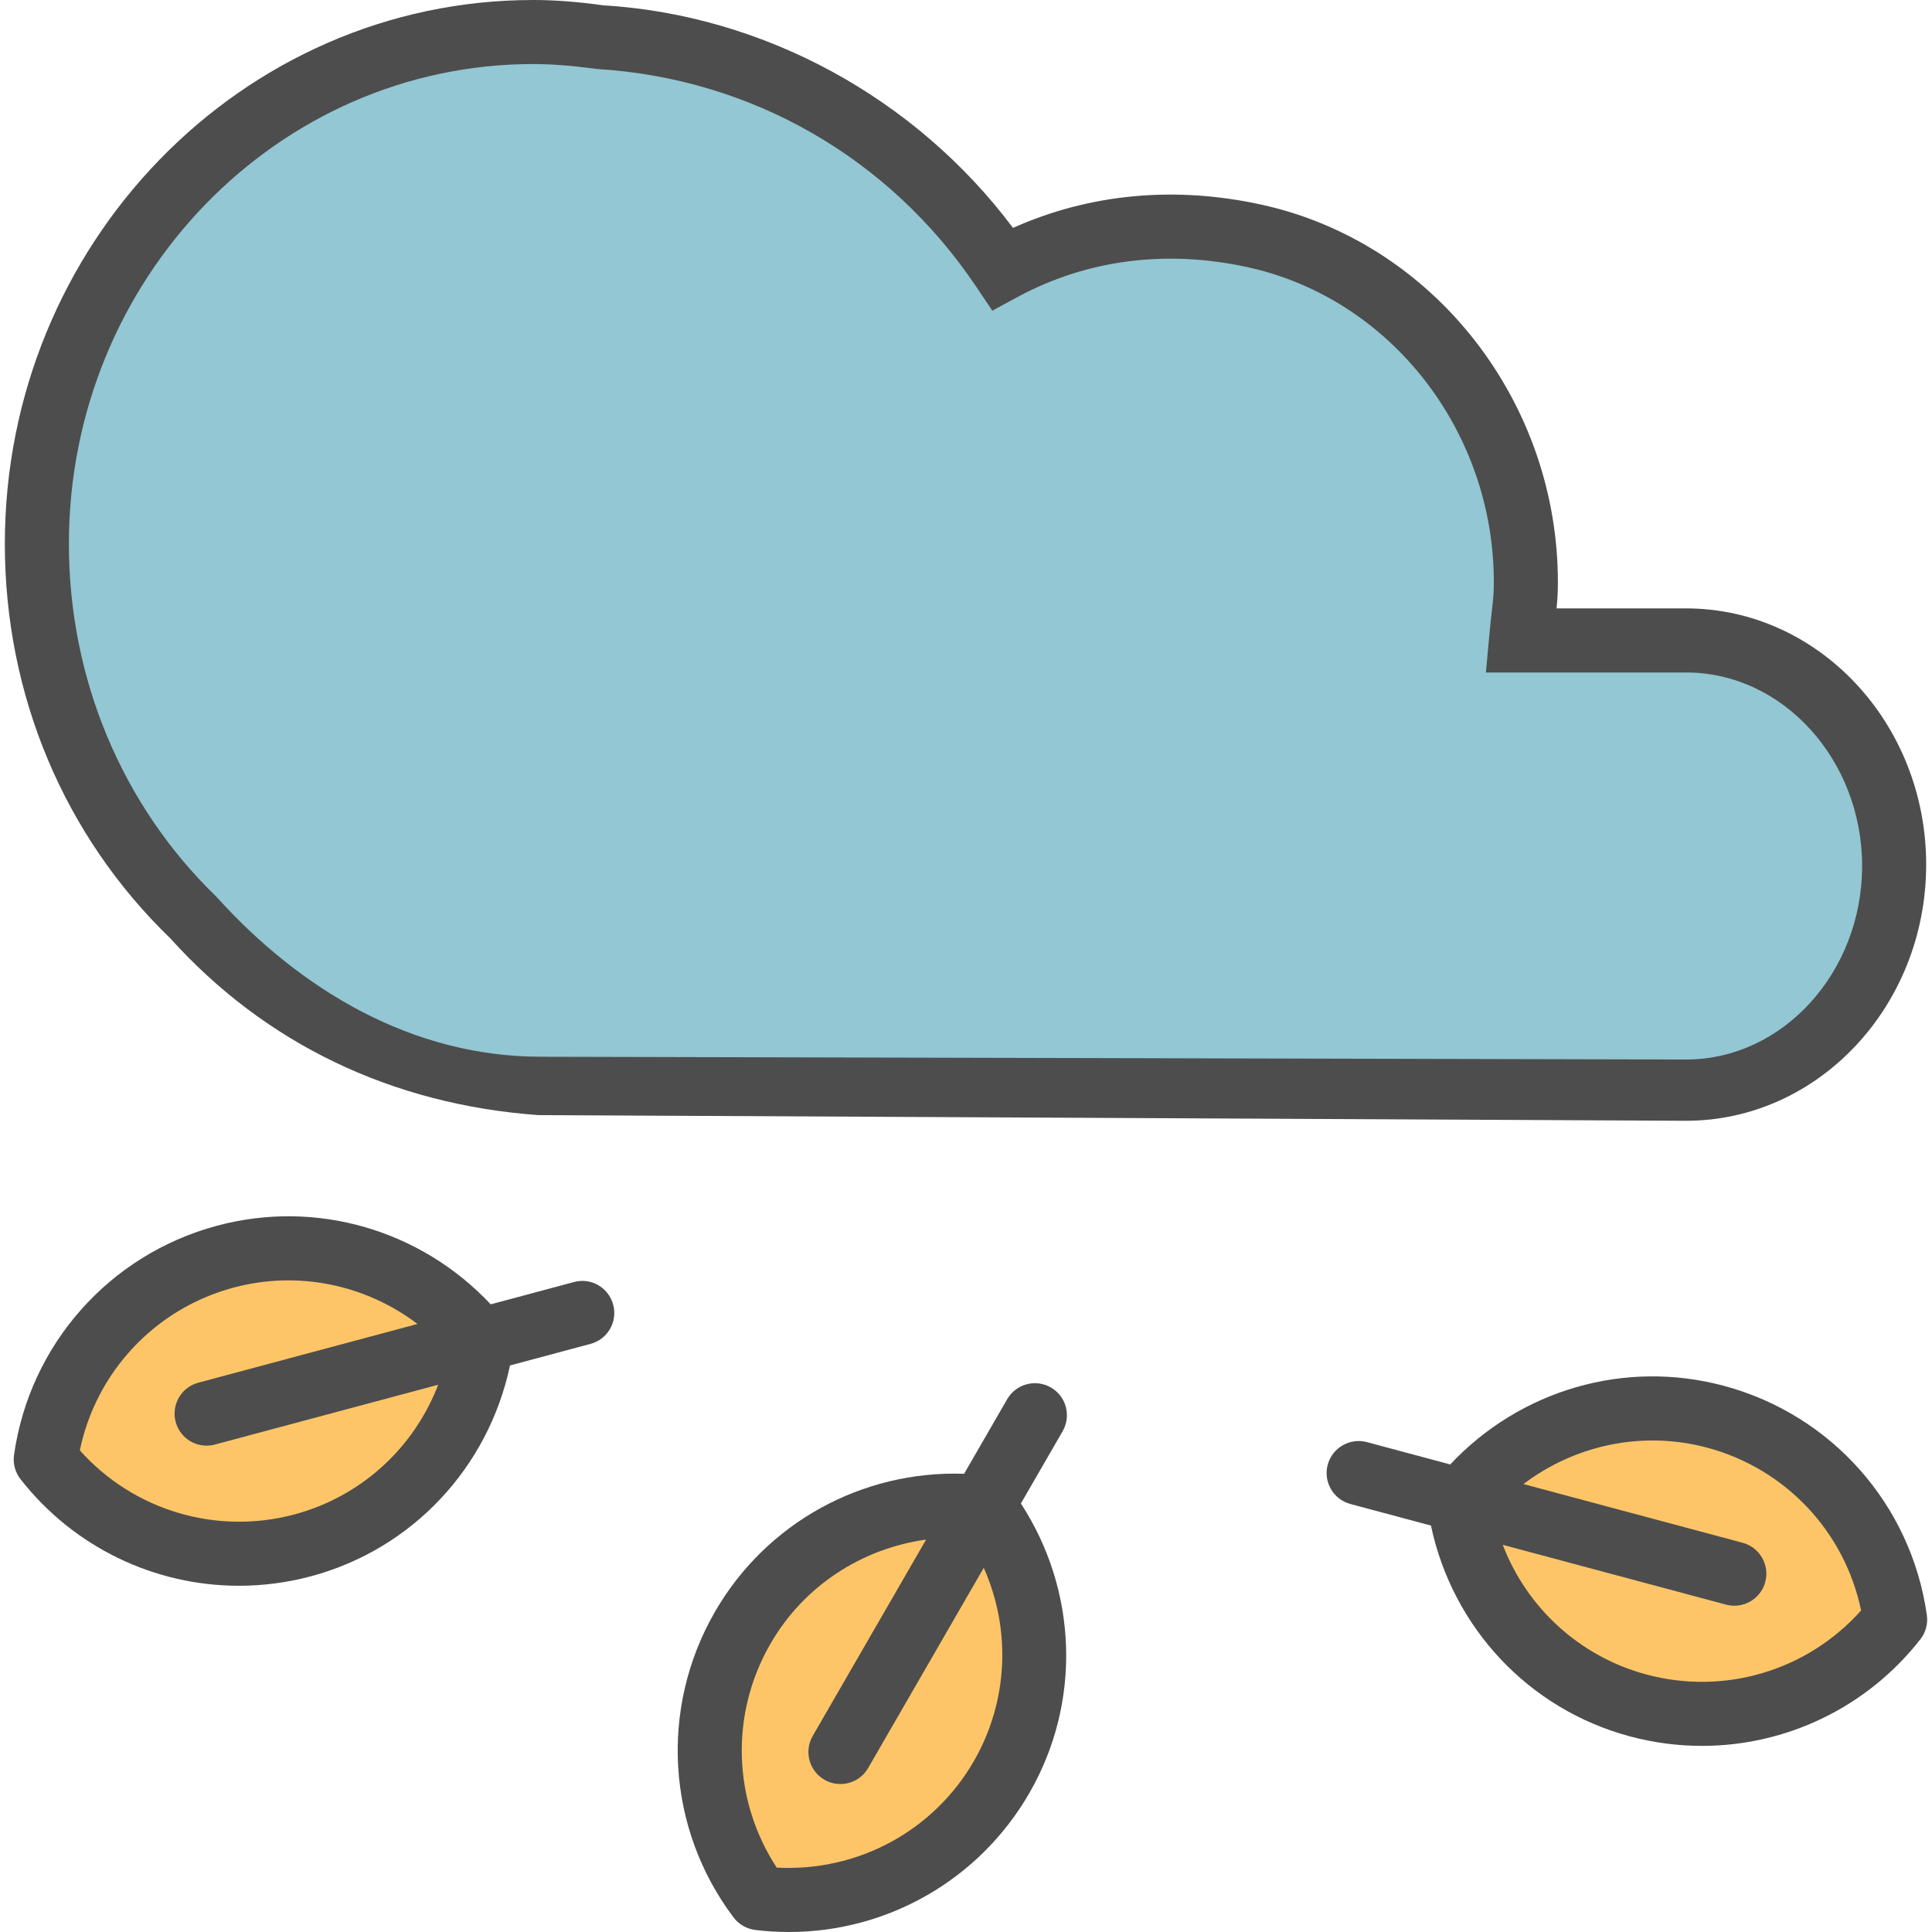
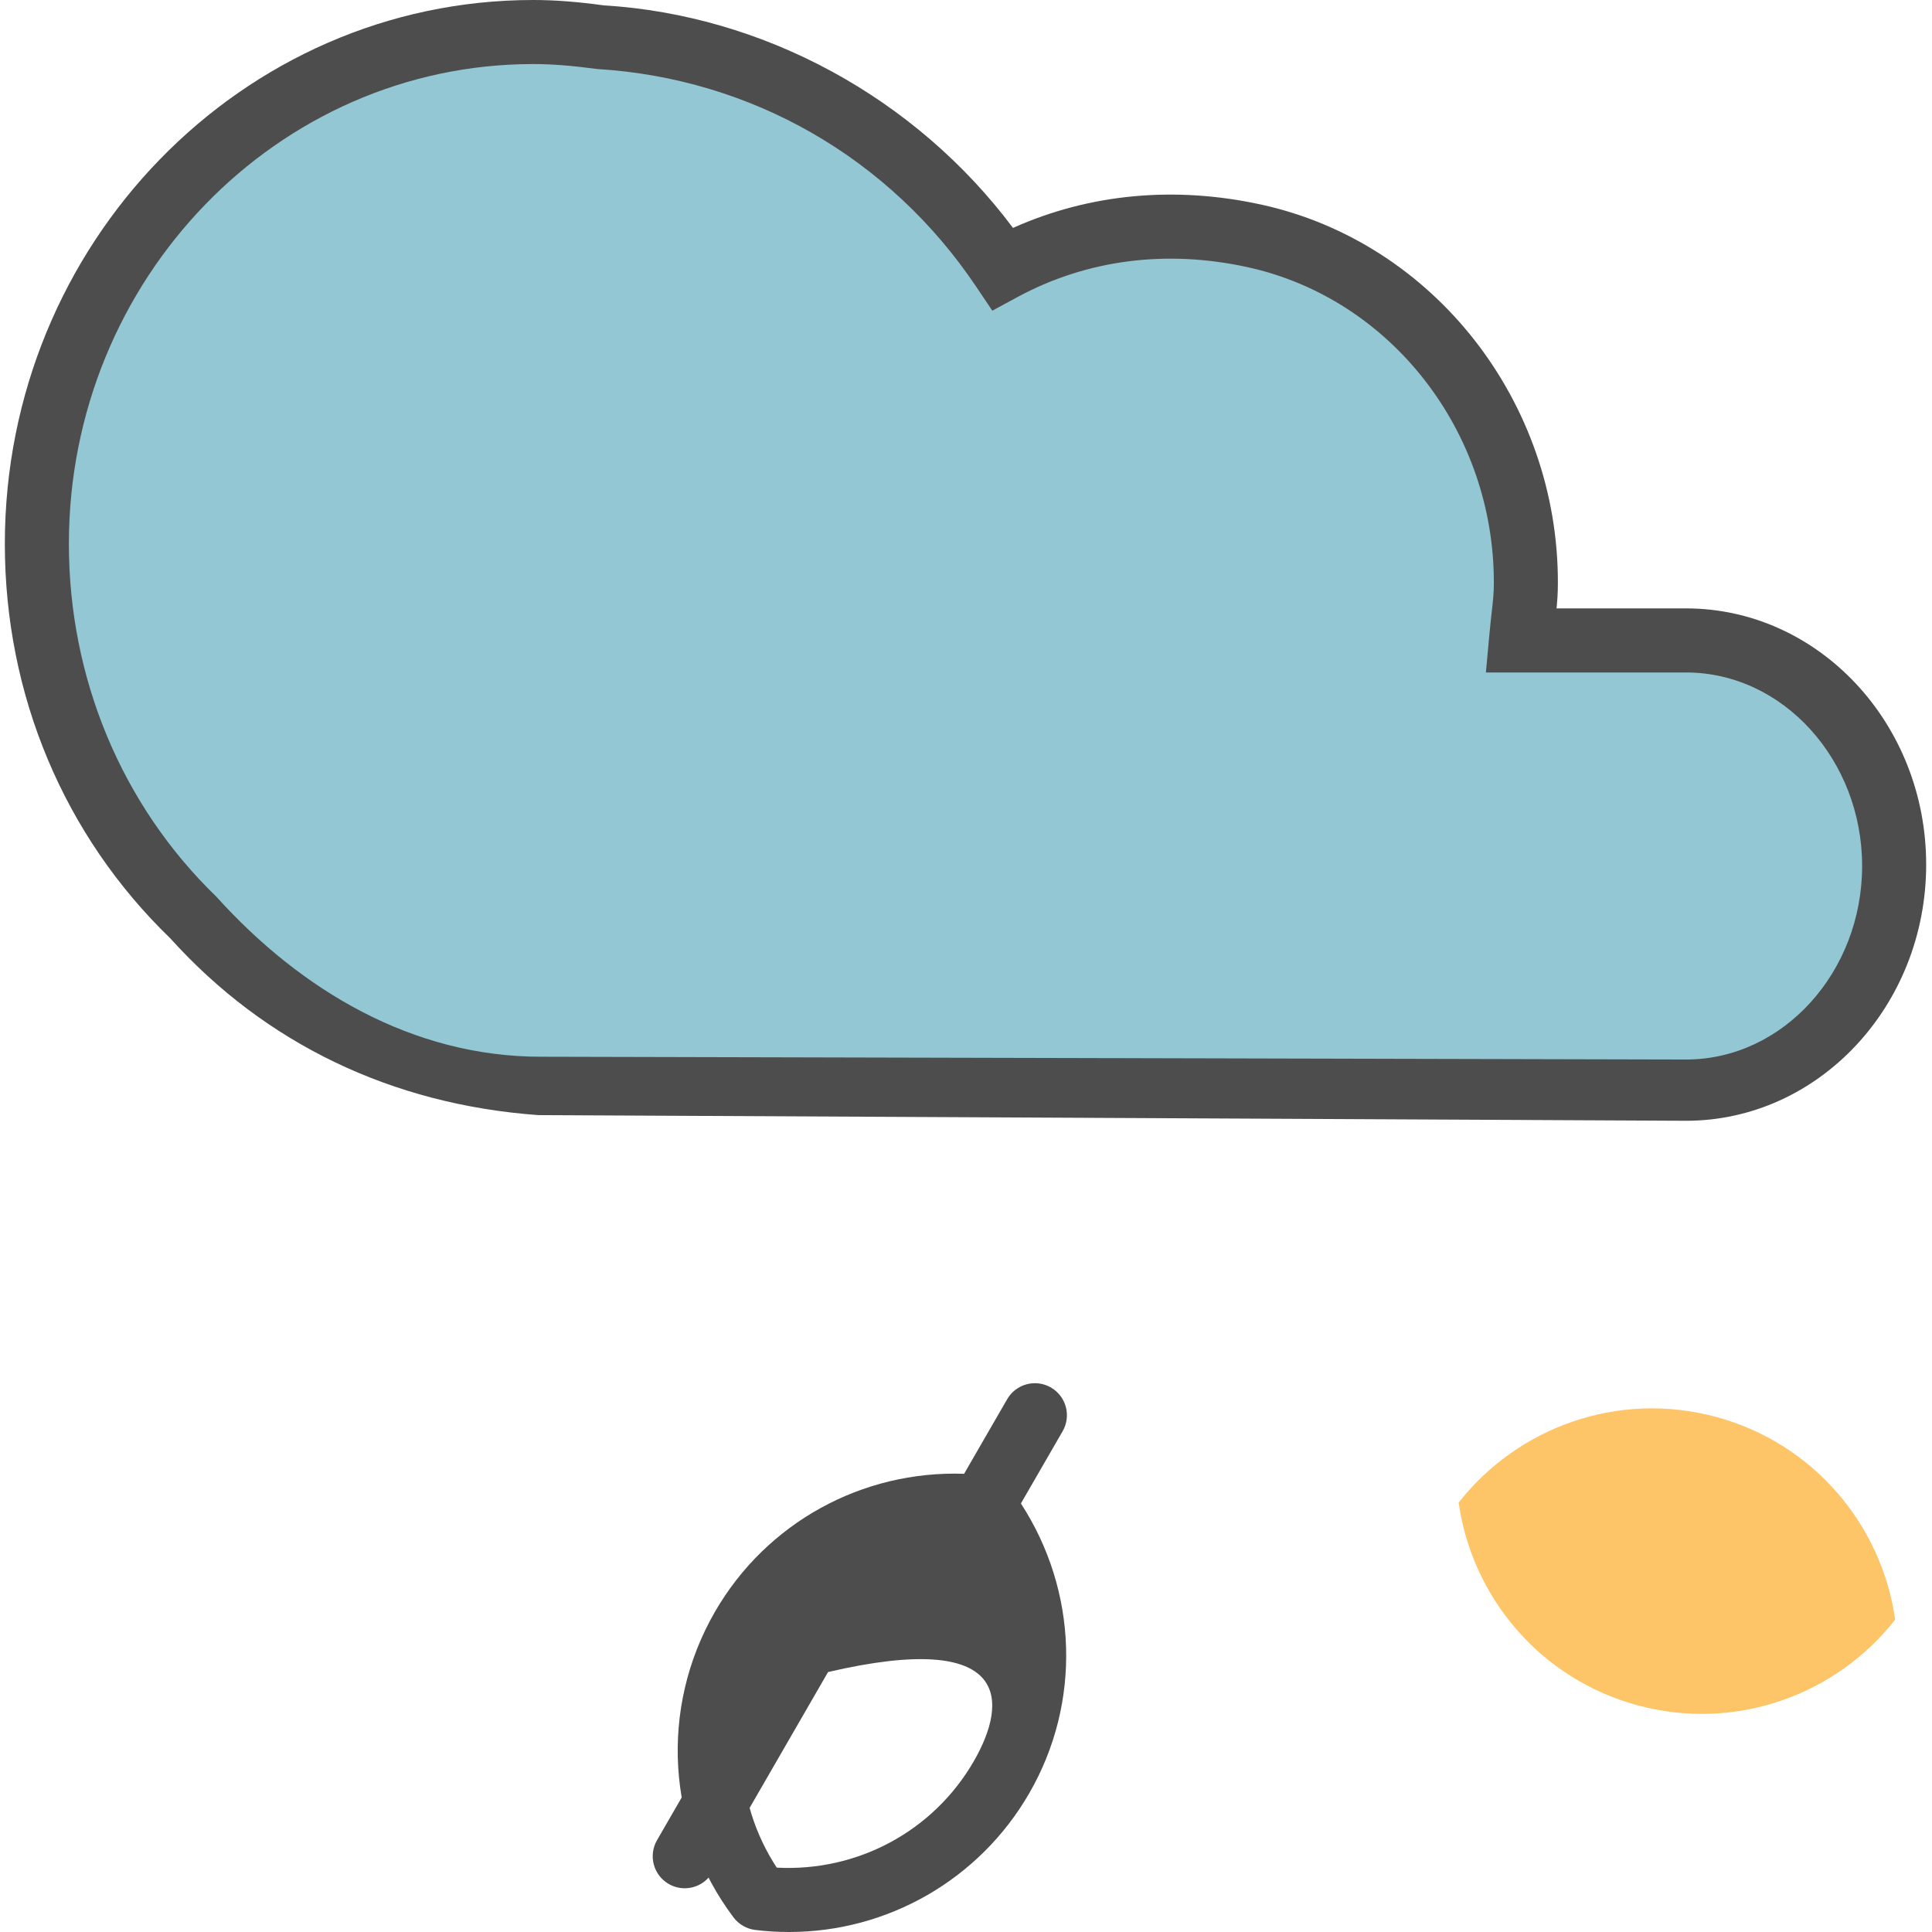
<svg xmlns="http://www.w3.org/2000/svg" height="800px" width="800px" version="1.1" id="Layer_1" viewBox="0 0 482.664 482.664" xml:space="preserve">
  <path style="fill:#92C7D3;" d="M421.209,160c-1.08,0-41.224,0-41.224,0c0.72-7.888,1.2-9.632,1.208-14.256  c0.12-41.248-27.408-77.904-67.696-86.784c-22.96-5.056-44.88-1.624-63.016,8.16c-22.12-32.928-58.784-55.296-100.792-57.864  C144.289,8.52,138.817,8,133.209,8c-68.48,0-124,57.248-124,127.872c0,36.8,15.16,69.88,39.288,93.208  c21.336,23.672,50.96,38.96,86.04,41.504c0,0,285.584,1.416,286.672,1.416c28.72,0,52-25.072,52-56  C473.209,185.072,449.929,160,421.209,160z" />
  <path style="fill:#4D4D4D;" d="M421.209,280c-1.096,0-275.048-1.36-286.704-1.416c-36.672-2.648-68.28-17.896-91.944-44.144  c-26.528-25.624-41.352-60.776-41.352-98.568C1.209,60.952,60.425,0,133.209,0c5.368,0,10.952,0.424,17.576,1.336  c40.008,2.424,77.936,23.08,102.288,55.6c19.12-8.552,40.448-10.568,62.152-5.792c43,9.472,74.12,49.264,73.976,94.616  c-0.008,2.44-0.128,4.16-0.336,6.232h32.344c33.088,0,60,28.712,60,64S454.297,280,421.209,280z M135.153,264  c3.584,0,284.072,0.688,286.064,0.696c24.248,0,43.992-21.88,43.992-48.344S445.465,168,421.209,168h-49.992l0.8-8.728  c0.264-2.92,0.496-5.016,0.696-6.736c0.288-2.616,0.48-4.192,0.488-6.816c0.12-37.888-25.712-71.088-61.416-78.952  c-20.344-4.48-40.216-1.92-57.496,7.392l-6.384,3.456l-4.048-6.032c-21.624-32.176-56.12-51.984-94.648-54.344  c-6.488-0.864-11.376-1.24-16-1.24c-63.96,0-116,53.776-116,119.872c0,33.416,13.088,65.168,36.856,88.16  C75.281,247.536,103.185,264,135.121,264C135.121,264,135.129,264,135.153,264z" />
-   <path style="fill:#FDC567;" d="M250.209,444c12.68-21.96,10.224-48.496-4.104-67.552c-23.672-2.88-47.88,8.264-60.56,30.224  s-10.232,48.496,4.104,67.552C213.321,477.104,237.529,465.96,250.209,444z" />
-   <path style="fill:#4D4D4D;" d="M265.473,357.56c2.208-3.832,0.896-8.72-2.928-10.928s-8.72-0.896-10.928,2.928l-10.76,18.632  c-25.424-0.872-49.36,12.168-62.24,34.464c-13.928,24.128-12.104,54.104,4.64,76.368c1.312,1.736,3.272,2.864,5.424,3.128  c2.832,0.352,5.656,0.512,8.448,0.512c24.568,0,47.504-13.016,60.008-34.672c13.128-22.736,12.08-50.6-2.088-72.384L265.473,357.56z   M243.281,440c-10.136,17.552-29.144,27.648-49.224,26.584c-11.008-16.784-11.72-38.368-1.584-55.92  c8.368-14.496,22.816-23.8,38.896-26.04l-28.336,49.072c-2.208,3.832-0.896,8.72,2.928,10.928c1.264,0.728,2.64,1.072,3.992,1.072  c2.768,0,5.456-1.44,6.936-4l28.88-50.016C252.617,407.064,251.937,424.992,243.281,440z" />
-   <path style="fill:#FDC567;" d="M75.625,386.072c24.488-6.56,41.52-27.056,44.864-50.672c-14.704-18.776-39.704-28.016-64.192-21.448  c-24.488,6.56-41.52,27.056-44.864,50.672C26.137,383.4,51.129,392.632,75.625,386.072z" />
-   <path style="fill:#4D4D4D;" d="M153.193,325.944c-1.144-4.272-5.528-6.832-9.8-5.656l-20.8,5.568  c-17.392-18.536-43.488-26.312-68.368-19.64c-26.904,7.208-46.816,29.688-50.72,57.272c-0.304,2.16,0.28,4.344,1.624,6.056  c13.368,17.08,33.576,26.624,54.568,26.624c5.984,0,12.024-0.776,18-2.376c25.368-6.8,44.336-27.232,49.712-52.664l20.128-5.392  C151.801,334.6,154.337,330.208,153.193,325.944z M73.553,378.344c-19.576,5.24-40.248-1.032-53.608-16.008  c4.08-19.656,18.84-35.416,38.424-40.664c16.16-4.32,33.016-0.704,45.936,9.088l-54.76,14.672c-4.272,1.144-6.8,5.528-5.656,9.8  c0.96,3.576,4.184,5.928,7.72,5.928c0.68,0,1.384-0.088,2.072-0.272l55.792-14.944C103.449,361.656,90.289,373.856,73.553,378.344z" />
+   <path style="fill:#4D4D4D;" d="M265.473,357.56c2.208-3.832,0.896-8.72-2.928-10.928s-8.72-0.896-10.928,2.928l-10.76,18.632  c-25.424-0.872-49.36,12.168-62.24,34.464c-13.928,24.128-12.104,54.104,4.64,76.368c1.312,1.736,3.272,2.864,5.424,3.128  c2.832,0.352,5.656,0.512,8.448,0.512c24.568,0,47.504-13.016,60.008-34.672c13.128-22.736,12.08-50.6-2.088-72.384L265.473,357.56z   M243.281,440c-10.136,17.552-29.144,27.648-49.224,26.584c-11.008-16.784-11.72-38.368-1.584-55.92  l-28.336,49.072c-2.208,3.832-0.896,8.72,2.928,10.928c1.264,0.728,2.64,1.072,3.992,1.072  c2.768,0,5.456-1.44,6.936-4l28.88-50.016C252.617,407.064,251.937,424.992,243.281,440z" />
  <path style="fill:#FDC567;" d="M409.273,426.072c-24.488-6.56-41.52-27.056-44.864-50.672  c14.704-18.776,39.704-28.016,64.192-21.448c24.488,6.56,41.52,27.056,44.864,50.672C458.761,423.4,433.769,432.632,409.273,426.072  z" />
-   <path style="fill:#4D4D4D;" d="M430.673,346.216c-24.872-6.68-50.976,1.112-68.368,19.64l-20.808-5.576  c-4.256-1.144-8.656,1.4-9.8,5.656c-1.144,4.264,1.392,8.656,5.656,9.8l20.136,5.392c5.384,25.424,24.344,45.864,49.712,52.664  c5.968,1.6,12.008,2.376,17.992,2.376c20.984,0,41.192-9.544,54.56-26.624c1.344-1.712,1.928-3.896,1.624-6.056  C477.481,375.904,457.577,353.432,430.673,346.216z M411.353,418.344c-16.736-4.488-29.896-16.688-35.928-32.408l55.784,14.944  c0.696,0.184,1.392,0.272,2.08,0.272c3.528,0,6.768-2.36,7.72-5.928c1.144-4.264-1.392-8.656-5.656-9.8l-54.752-14.664  c12.928-9.792,29.792-13.408,45.928-9.088c19.576,5.248,34.344,21.008,38.424,40.664  C451.593,417.32,430.953,423.584,411.353,418.344z" />
</svg>